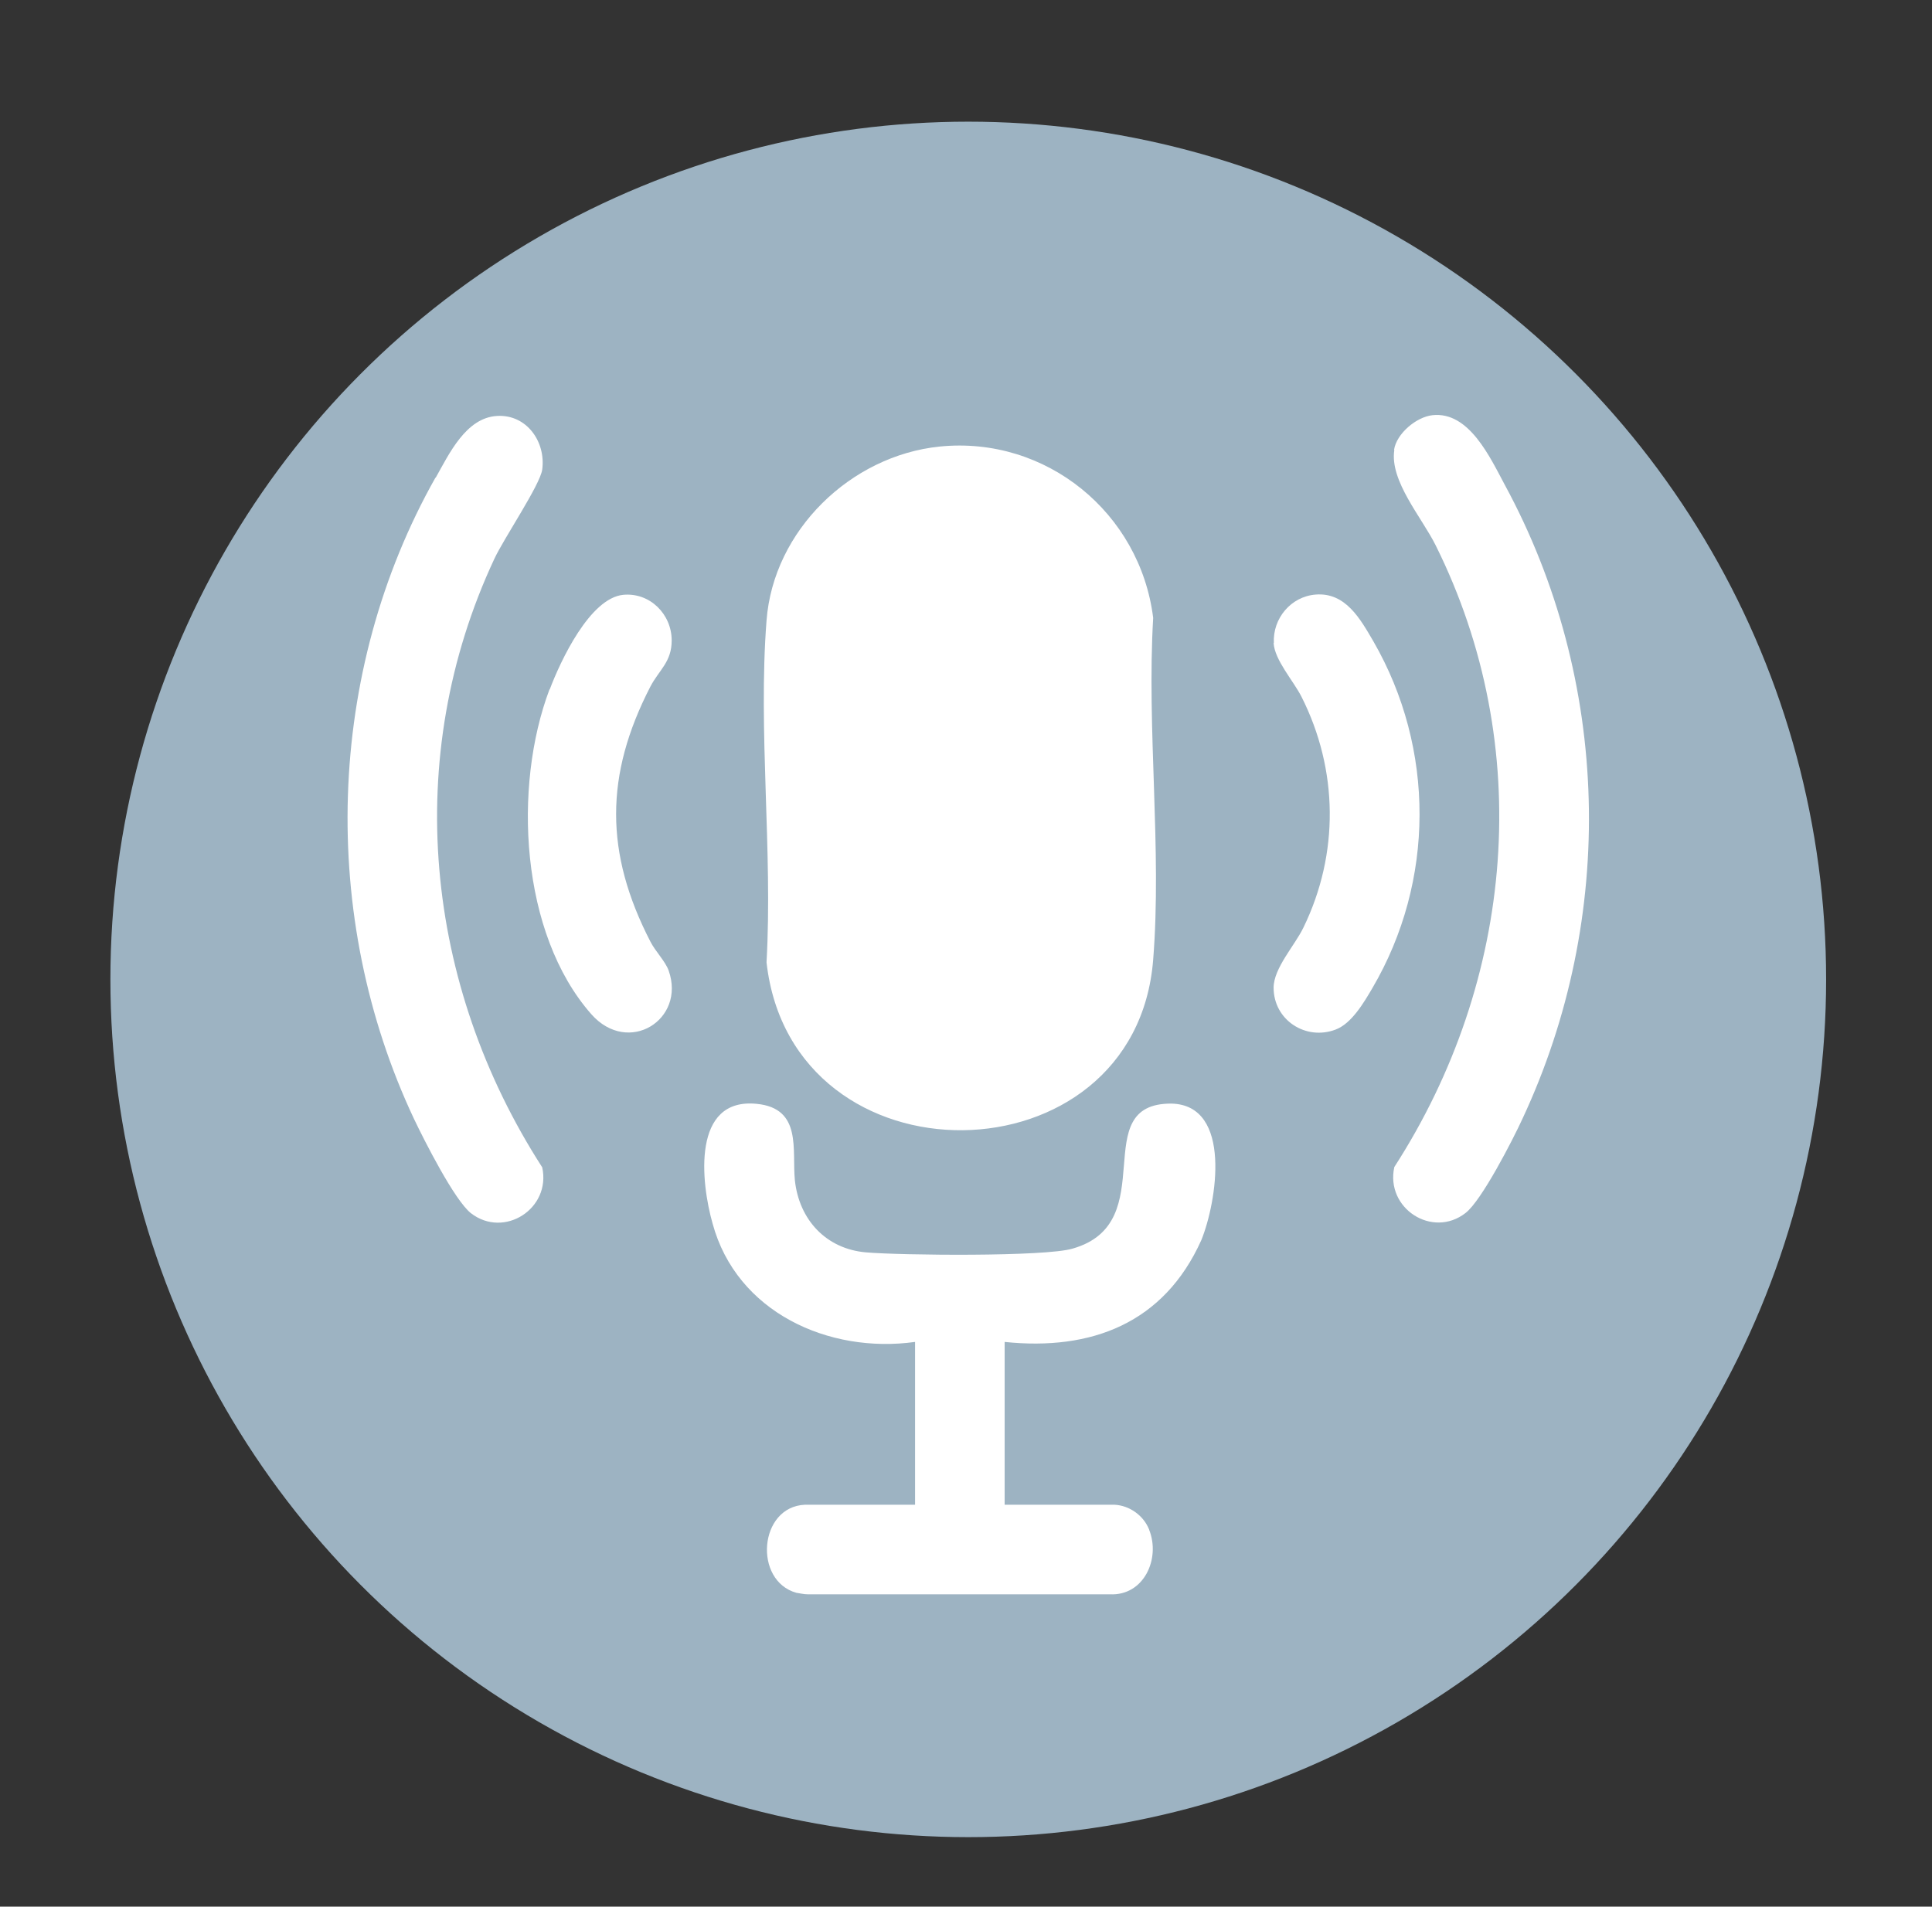
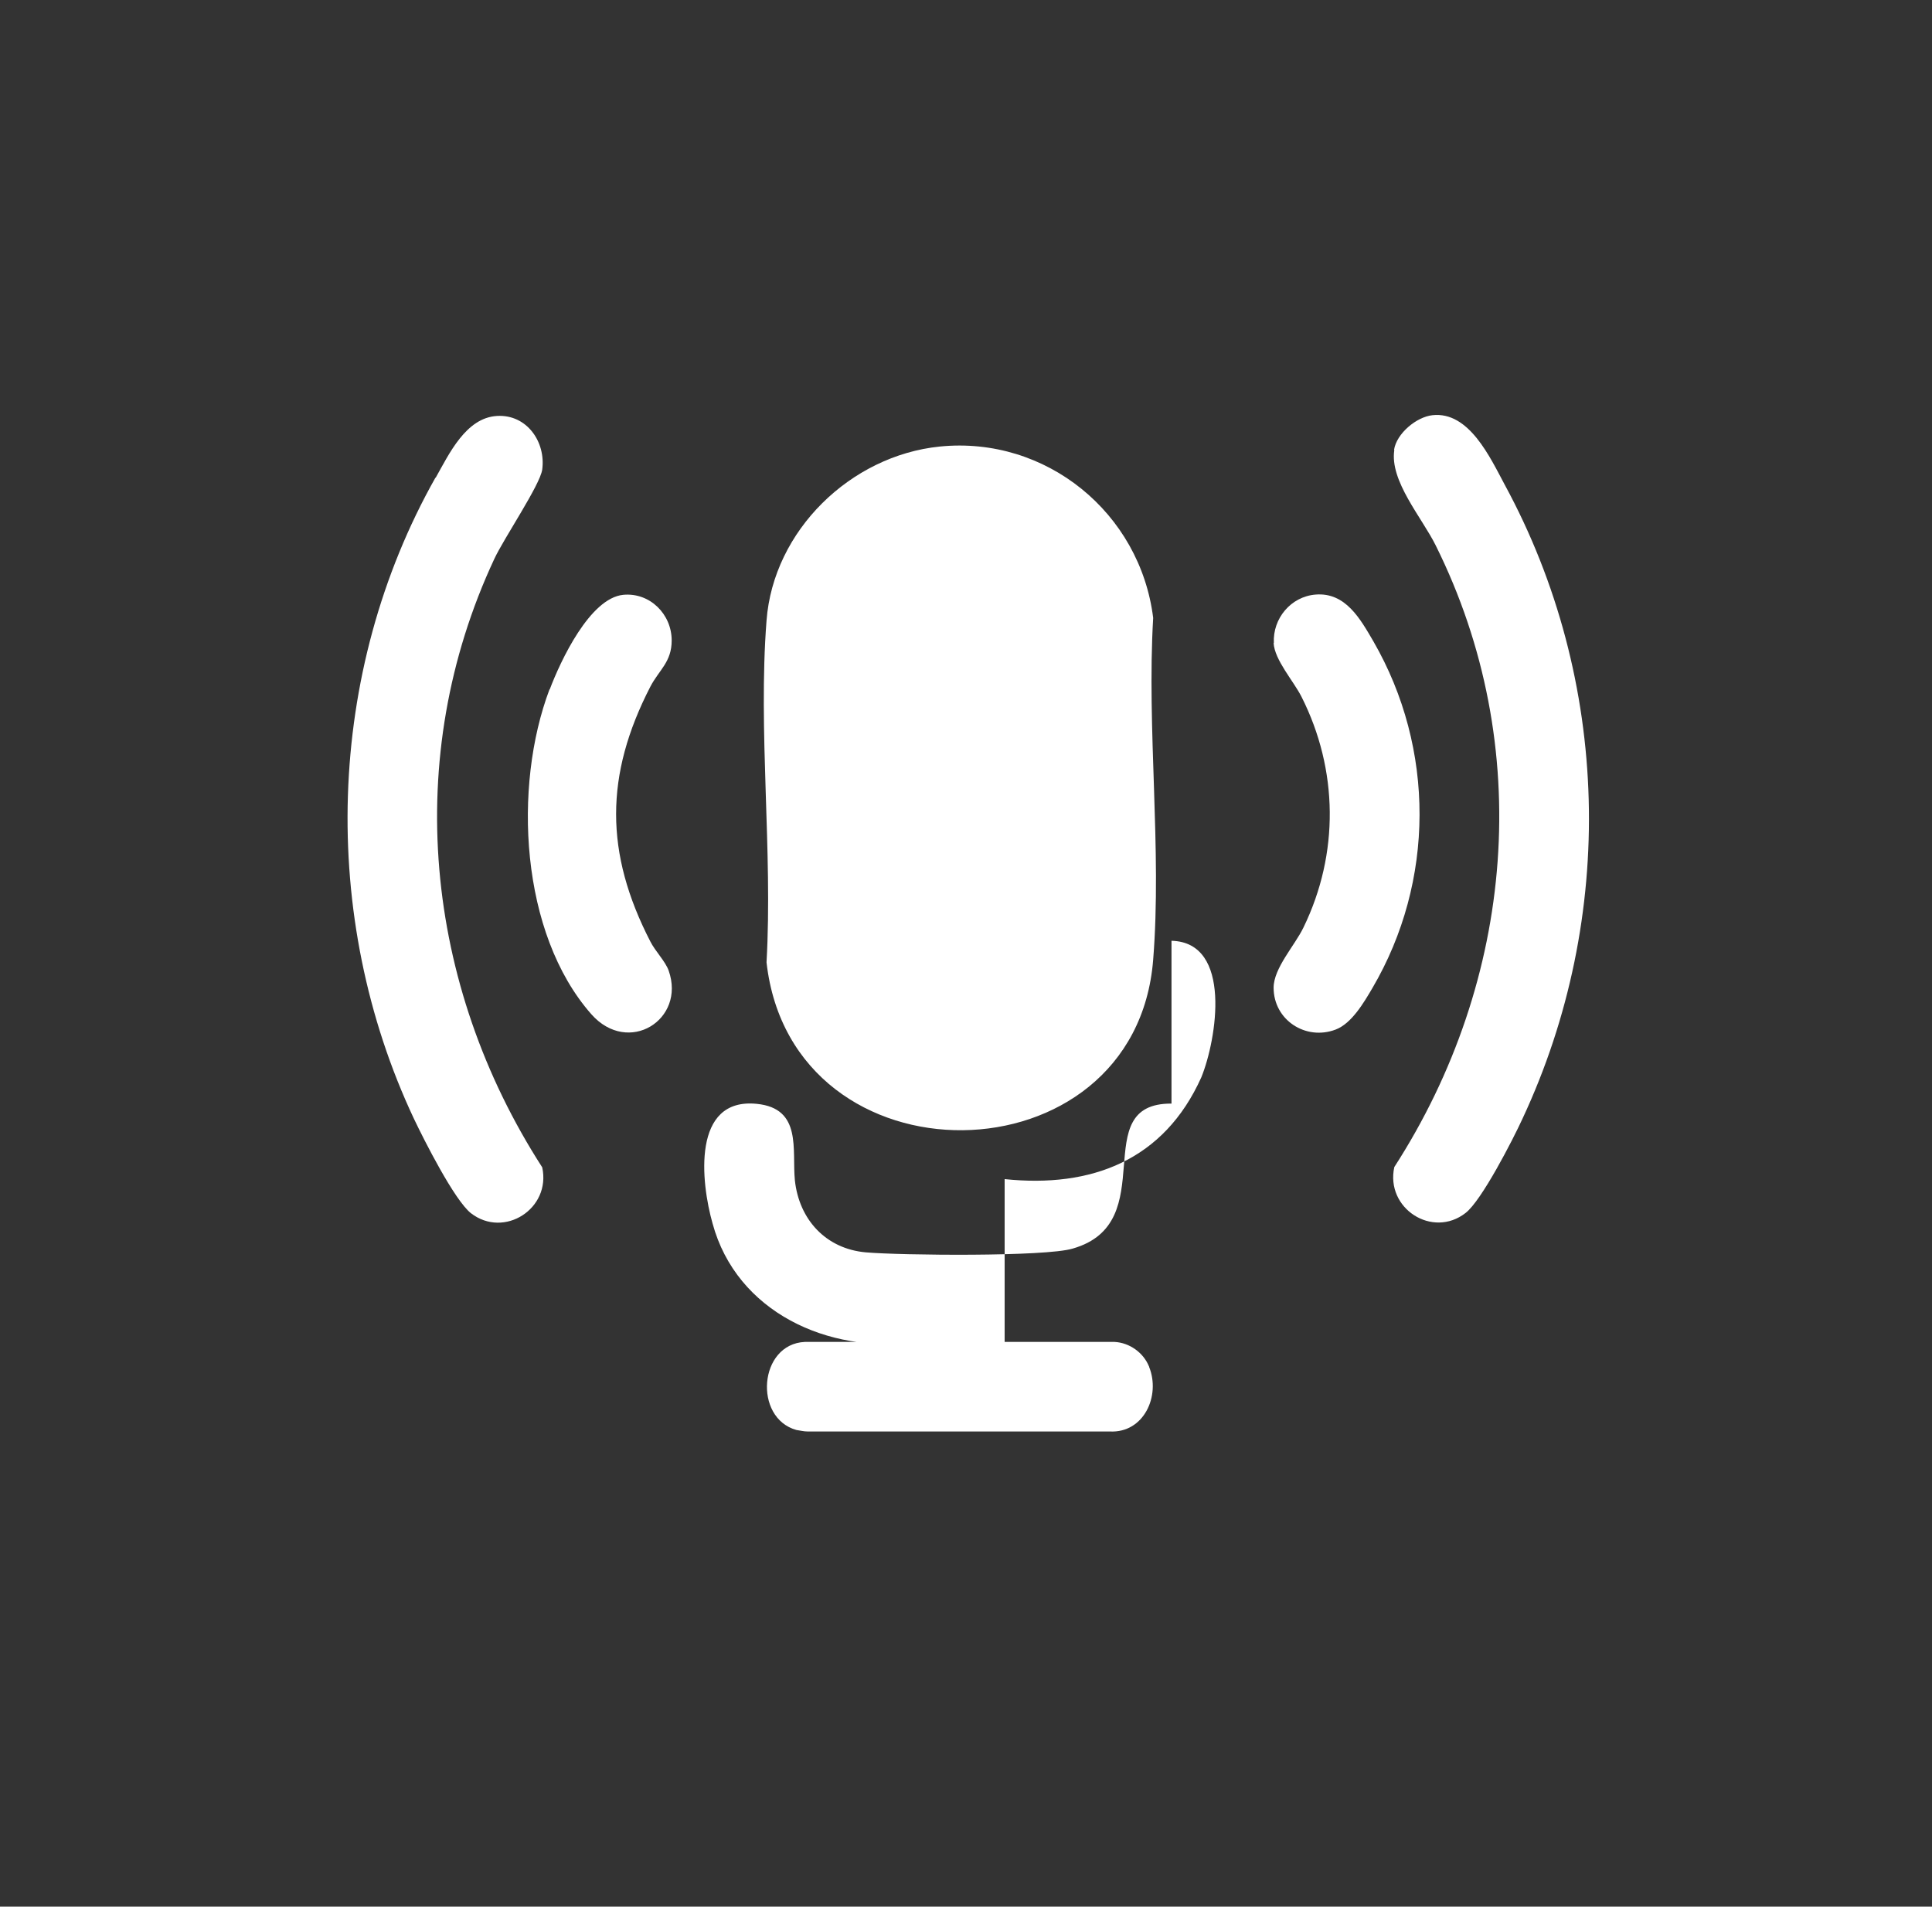
<svg xmlns="http://www.w3.org/2000/svg" id="Layer_1" data-name="Layer 1" viewBox="0 0 77 76">
  <rect x="0" y="0" width="77" height="76" fill="#333333" stroke="none" />
  <defs>
    <style>
      .cls-1 {
        fill: #fff;
      }

      .cls-2 {
        fill: #9db3c2;
      }
    </style>
  </defs>
-   <circle class="cls-2" cx="38.59" cy="39.04" r="34.19" />
-   <path class="cls-1" d="M37.45,17.8c4.24-.43,7.99,2.64,8.51,6.83-.26,4.42.35,9.24,0,13.62-.7,8.95-14.39,9.15-15.41.11.25-4.43-.34-9.23,0-13.62.27-3.6,3.36-6.58,6.9-6.94ZM17.36,19.03c-4.38,7.76-4.65,17.52-.86,25.57.4.84,1.61,3.24,2.27,3.76,1.32,1.02,3.2-.18,2.84-1.83-4.69-7.28-5.61-16.33-1.91-24.25.38-.82,1.82-2.94,1.91-3.56.15-1.11-.62-2.21-1.8-2.14-1.24.07-1.91,1.51-2.45,2.47ZM55.57,17.94c-.19,1.23,1.1,2.69,1.65,3.8,3.98,8,3.15,17.34-1.65,24.78-.36,1.65,1.52,2.86,2.84,1.83.64-.49,1.89-2.93,2.27-3.76,3.75-8.03,3.52-17.48-.71-25.27-.58-1.08-1.42-2.93-2.88-2.77-.64.07-1.43.73-1.53,1.38ZM50.76,25.63c.04.68.79,1.51,1.11,2.14,1.47,2.91,1.51,6.26.08,9.2-.34.71-1.19,1.62-1.19,2.4,0,1.29,1.28,2.12,2.47,1.67.64-.24,1.13-1.08,1.47-1.66,2.49-4.25,2.5-9.54.04-13.81-.52-.89-1.11-1.97-2.31-1.87-.98.08-1.71.95-1.66,1.93ZM21.9,27.48c-1.46,3.87-1.17,9.73,1.67,12.95,1.47,1.66,3.77.22,3.08-1.74-.13-.37-.54-.78-.73-1.16-1.82-3.53-1.82-6.63,0-10.16.35-.67.85-.98.85-1.84,0-1.05-.87-1.92-1.93-1.82-1.33.13-2.5,2.63-2.93,3.77ZM46.69,43.99c-3.42-.02-.33,4.75-3.94,5.78-1.09.33-6.86.27-8.24.15-1.59-.14-2.66-1.3-2.83-2.87-.12-1.21.3-2.87-1.52-3.05-2.59-.26-2.23,3.12-1.76,4.77.96,3.54,4.63,5.2,8.07,4.72v6.49h-4.39c-1.84.08-2.06,3.03-.34,3.51.15.02.29.06.45.06,0,0,12.04,0,12.04,0,1.36.07,2.03-1.42,1.57-2.57,0-.01,0-.02-.01-.03-.22-.54-.77-.94-1.37-.97h-4.38v-6.49c3.45.36,6.35-.74,7.84-4.06.61-1.5,1.25-5.38-1.19-5.44Z" />
+   <path class="cls-1" d="M37.45,17.8c4.24-.43,7.99,2.64,8.51,6.83-.26,4.42.35,9.24,0,13.62-.7,8.95-14.39,9.15-15.41.11.25-4.43-.34-9.23,0-13.62.27-3.6,3.36-6.58,6.9-6.94ZM17.36,19.03c-4.38,7.76-4.65,17.52-.86,25.57.4.84,1.61,3.24,2.27,3.76,1.32,1.02,3.2-.18,2.84-1.83-4.69-7.28-5.61-16.33-1.91-24.25.38-.82,1.82-2.94,1.91-3.56.15-1.11-.62-2.21-1.8-2.14-1.24.07-1.91,1.51-2.45,2.47ZM55.57,17.94c-.19,1.23,1.1,2.69,1.65,3.8,3.98,8,3.15,17.34-1.65,24.78-.36,1.65,1.52,2.86,2.84,1.83.64-.49,1.89-2.93,2.27-3.76,3.75-8.03,3.52-17.48-.71-25.27-.58-1.08-1.42-2.93-2.88-2.77-.64.07-1.43.73-1.53,1.38ZM50.76,25.63c.04.68.79,1.51,1.11,2.14,1.47,2.91,1.51,6.26.08,9.2-.34.71-1.19,1.62-1.19,2.4,0,1.29,1.28,2.12,2.47,1.67.64-.24,1.13-1.08,1.47-1.66,2.49-4.25,2.5-9.54.04-13.81-.52-.89-1.11-1.97-2.31-1.87-.98.08-1.71.95-1.66,1.93ZM21.9,27.48c-1.46,3.87-1.17,9.73,1.67,12.95,1.47,1.66,3.77.22,3.08-1.74-.13-.37-.54-.78-.73-1.16-1.82-3.53-1.82-6.63,0-10.16.35-.67.85-.98.85-1.84,0-1.05-.87-1.92-1.93-1.82-1.33.13-2.5,2.63-2.93,3.77ZM46.69,43.99c-3.42-.02-.33,4.75-3.94,5.78-1.09.33-6.86.27-8.24.15-1.59-.14-2.66-1.3-2.83-2.87-.12-1.21.3-2.87-1.52-3.05-2.59-.26-2.23,3.12-1.76,4.77.96,3.54,4.63,5.2,8.07,4.72h-4.39c-1.84.08-2.06,3.03-.34,3.51.15.02.29.06.45.06,0,0,12.04,0,12.04,0,1.36.07,2.03-1.42,1.57-2.57,0-.01,0-.02-.01-.03-.22-.54-.77-.94-1.37-.97h-4.38v-6.49c3.45.36,6.35-.74,7.84-4.06.61-1.5,1.25-5.38-1.19-5.44Z" />
</svg>